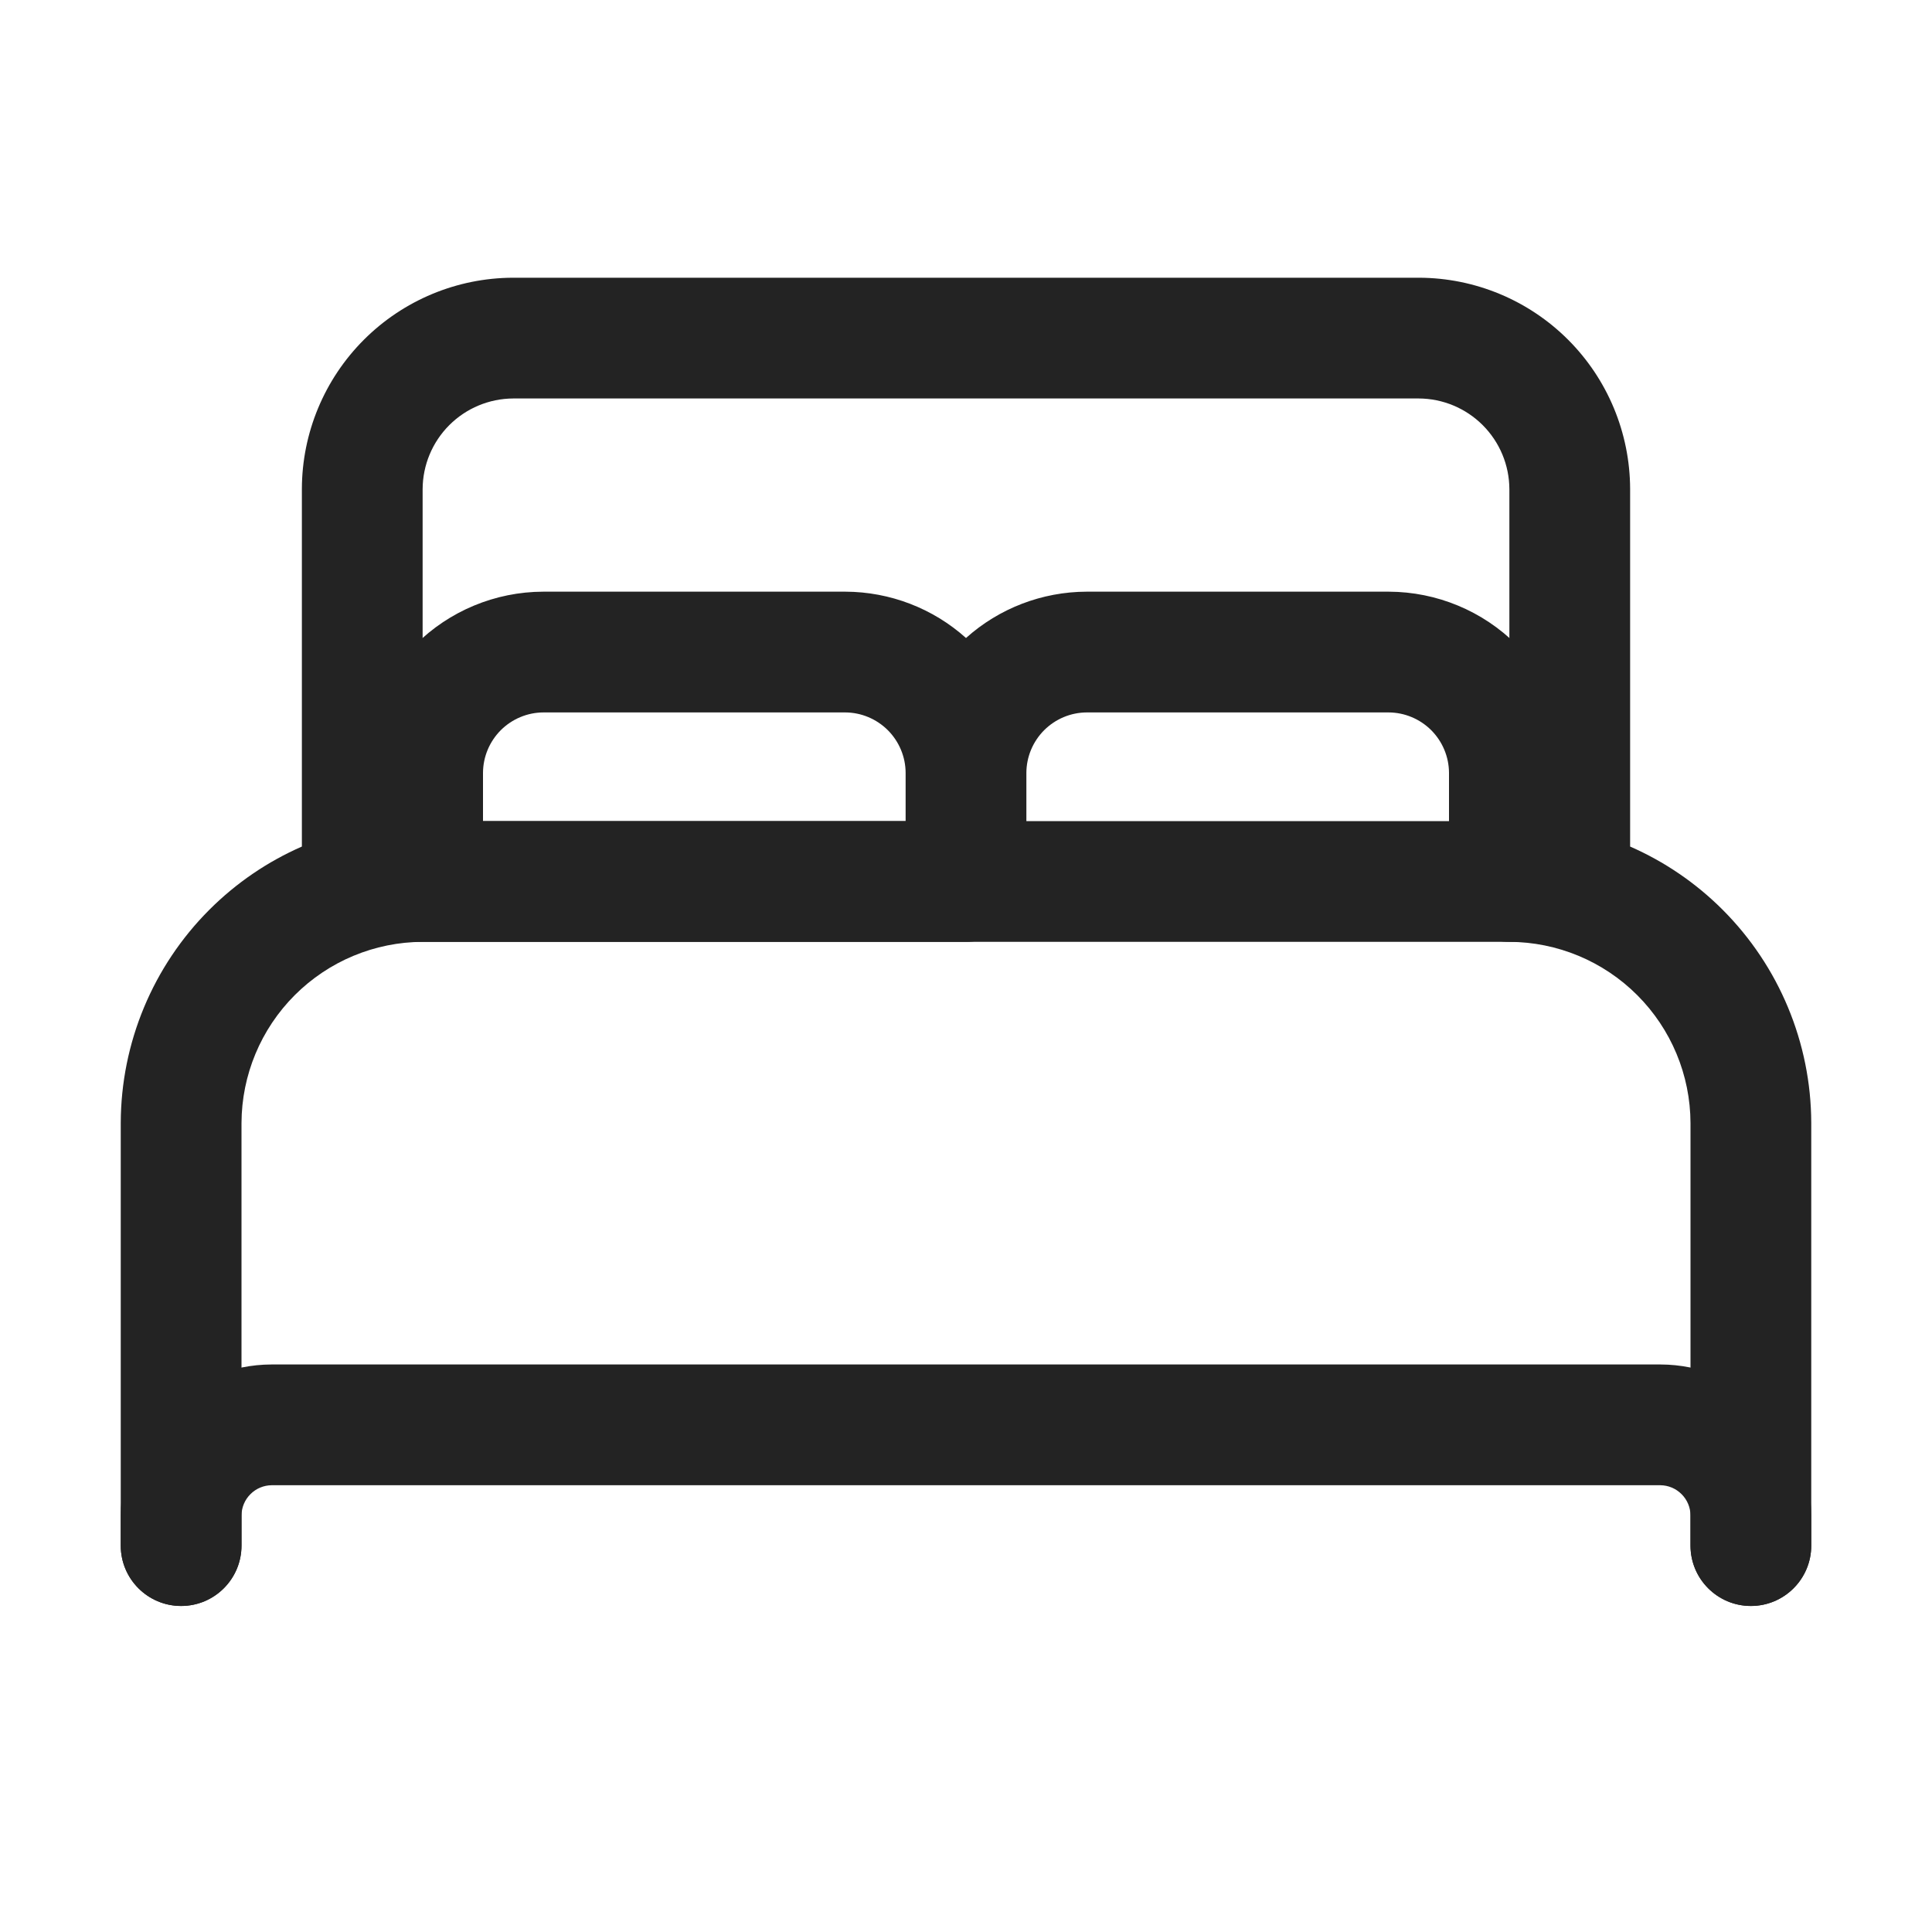
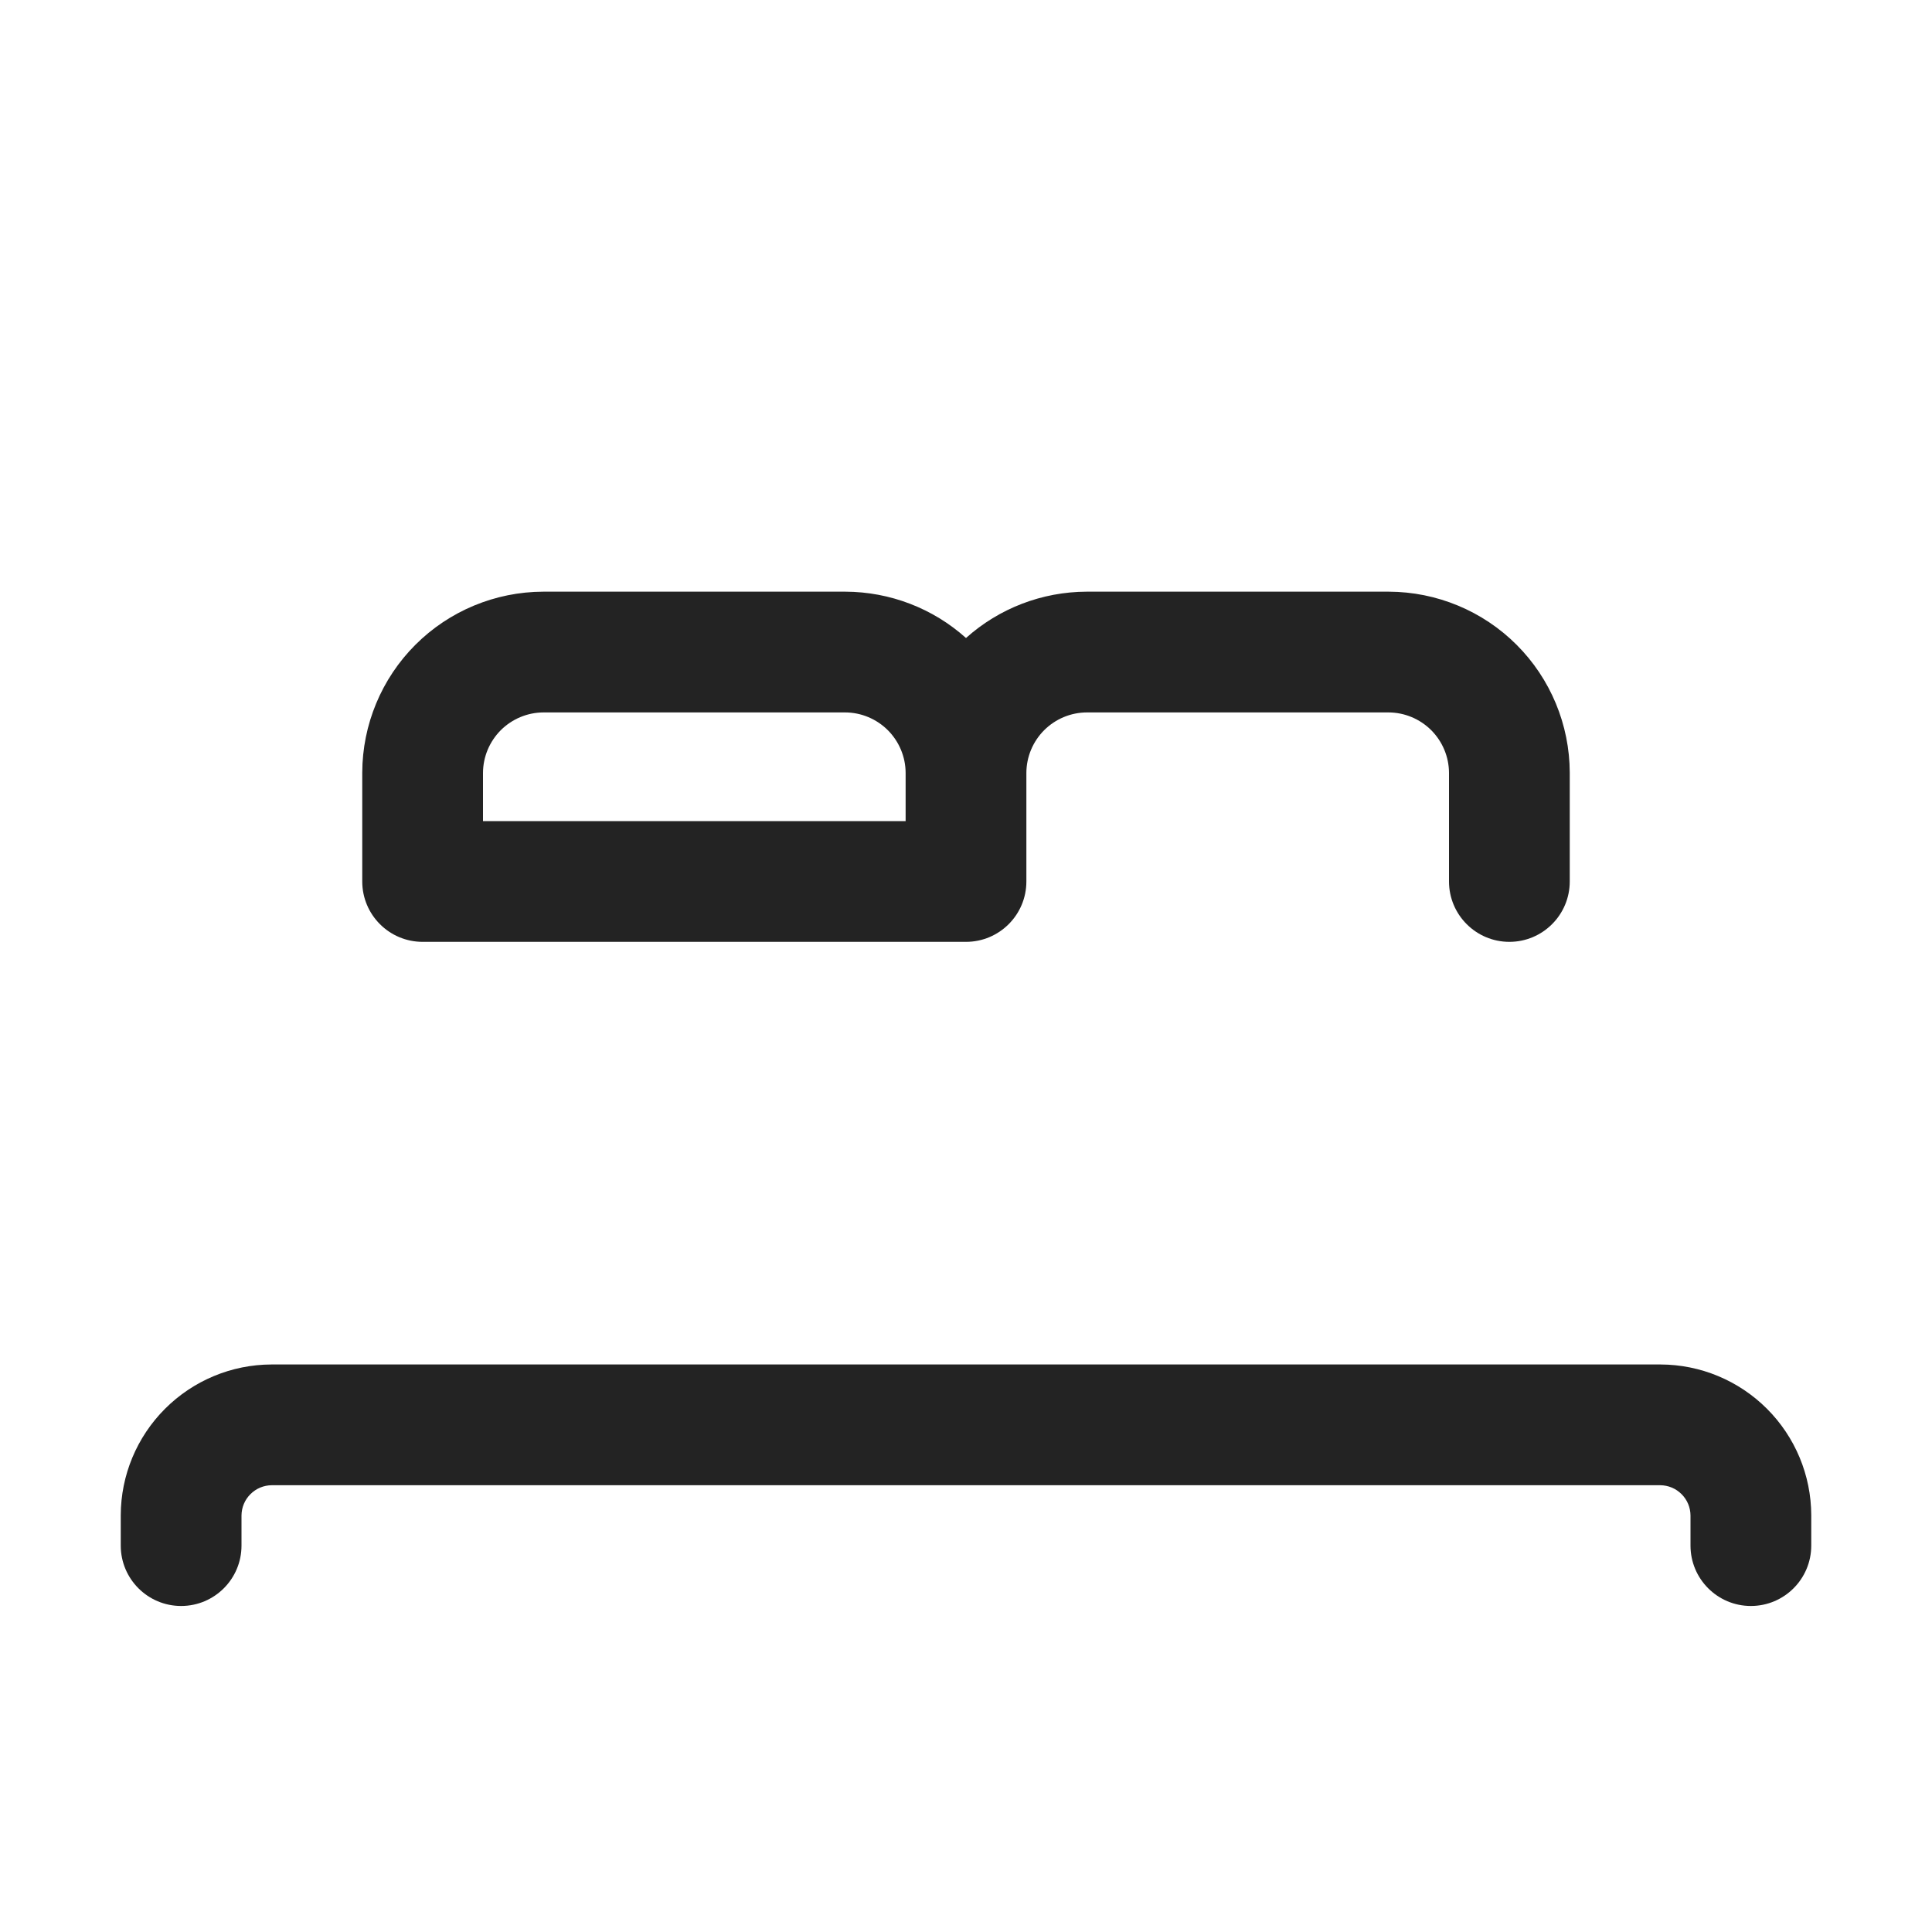
<svg xmlns="http://www.w3.org/2000/svg" width="40" height="40" viewBox="0 0 40 40" fill="none">
-   <path fill-rule="evenodd" clip-rule="evenodd" d="M10.621 5.75L10.625 5.75L29.379 5.75C30.537 5.753 31.647 6.215 32.466 7.034C33.285 7.853 33.746 8.963 33.75 10.121L33.75 10.125L33.75 17.527C34.458 17.837 35.108 18.278 35.665 18.835C36.835 20.005 37.495 21.591 37.5 23.246L37.5 23.25L37.5 32C37.5 32.69 36.94 33.25 36.25 33.25C35.56 33.25 35 32.69 35 32V23.252C34.997 22.258 34.6 21.306 33.897 20.603C33.194 19.9 32.242 19.503 31.248 19.5H8.752C7.758 19.503 6.806 19.9 6.103 20.603C5.4 21.306 5.003 22.258 5 23.252V32C5 32.69 4.44 33.25 3.75 33.25C3.06 33.25 2.5 32.69 2.5 32V23.25L2.5 23.246C2.505 21.591 3.165 20.005 4.335 18.835C4.892 18.278 5.542 17.837 6.25 17.527V10.121C6.253 8.963 6.715 7.853 7.534 7.034C8.353 6.215 9.463 5.753 10.621 5.75ZM8.75 17H31.25V10.127C31.248 9.63 31.05 9.154 30.698 8.802C30.346 8.45 29.87 8.252 29.373 8.25H10.627C10.13 8.252 9.654 8.45 9.302 8.802C8.95 9.154 8.752 9.63 8.75 10.127V17Z" fill="#232323" />
-   <path fill-rule="evenodd" clip-rule="evenodd" d="M11.246 12.25L11.25 12.25L17.503 12.25C18.427 12.253 19.315 12.595 20 13.209C20.685 12.595 21.573 12.253 22.497 12.25L22.5 12.25L28.753 12.25C29.746 12.253 30.698 12.648 31.4 13.35C32.102 14.052 32.497 15.004 32.5 15.996L32.5 16L32.5 18.25C32.5 18.94 31.94 19.5 31.25 19.5C30.56 19.5 30 18.94 30 18.25V16.002C29.999 15.67 29.866 15.353 29.632 15.118C29.397 14.884 29.08 14.751 28.748 14.75H22.502C22.17 14.751 21.853 14.884 21.618 15.118C21.384 15.353 21.251 15.67 21.25 16.002V18.25C21.25 18.94 20.69 19.5 20 19.5H8.75C8.06 19.5 7.5 18.94 7.5 18.25V15.996C7.503 15.004 7.898 14.052 8.6 13.35C9.302 12.648 10.254 12.253 11.246 12.25ZM18.75 16.002C18.749 15.67 18.616 15.353 18.382 15.118C18.147 14.884 17.83 14.751 17.498 14.75H11.252C10.92 14.751 10.603 14.884 10.368 15.118C10.134 15.353 10.001 15.67 10 16.002V17H18.75V16.002ZM5.621 28.25L5.625 28.25L34.379 28.25C35.206 28.252 35.998 28.582 36.583 29.167C37.168 29.752 37.498 30.544 37.5 31.371L37.5 31.375L37.5 32C37.5 32.69 36.94 33.25 36.25 33.25C35.56 33.25 35 32.69 35 32V31.377C34.999 31.211 34.933 31.052 34.815 30.935C34.698 30.817 34.539 30.751 34.373 30.75H5.627C5.461 30.751 5.302 30.817 5.185 30.935C5.067 31.052 5.001 31.211 5 31.377V32C5 32.69 4.44 33.25 3.75 33.25C3.06 33.25 2.5 32.69 2.5 32V31.375L2.5 31.371C2.502 30.544 2.832 29.752 3.417 29.167C4.002 28.582 4.794 28.252 5.621 28.25Z" fill="#232323" />
+   <path fill-rule="evenodd" clip-rule="evenodd" d="M11.246 12.25L11.25 12.25L17.503 12.25C18.427 12.253 19.315 12.595 20 13.209C20.685 12.595 21.573 12.253 22.497 12.25L22.5 12.25L28.753 12.25C29.746 12.253 30.698 12.648 31.4 13.35C32.102 14.052 32.497 15.004 32.5 15.996L32.5 16L32.5 18.25C32.5 18.94 31.94 19.5 31.25 19.5C30.56 19.5 30 18.94 30 18.25V16.002C29.999 15.67 29.866 15.353 29.632 15.118C29.397 14.884 29.08 14.751 28.748 14.75H22.502C22.17 14.751 21.853 14.884 21.618 15.118C21.384 15.353 21.251 15.67 21.25 16.002V18.25C21.25 18.94 20.69 19.5 20 19.5H8.75C8.06 19.5 7.5 18.94 7.5 18.25V15.996C7.503 15.004 7.898 14.052 8.6 13.35C9.302 12.648 10.254 12.253 11.246 12.25ZM18.75 16.002C18.749 15.67 18.616 15.353 18.382 15.118C18.147 14.884 17.83 14.751 17.498 14.75H11.252C10.92 14.751 10.603 14.884 10.368 15.118C10.134 15.353 10.001 15.67 10 16.002V17H18.75V16.002ZM5.621 28.25L5.625 28.25L34.379 28.25C35.206 28.252 35.998 28.582 36.583 29.167C37.168 29.752 37.498 30.544 37.5 31.371L37.5 32C37.5 32.69 36.94 33.25 36.25 33.25C35.56 33.25 35 32.69 35 32V31.377C34.999 31.211 34.933 31.052 34.815 30.935C34.698 30.817 34.539 30.751 34.373 30.75H5.627C5.461 30.751 5.302 30.817 5.185 30.935C5.067 31.052 5.001 31.211 5 31.377V32C5 32.69 4.44 33.25 3.75 33.25C3.06 33.25 2.5 32.69 2.5 32V31.375L2.5 31.371C2.502 30.544 2.832 29.752 3.417 29.167C4.002 28.582 4.794 28.252 5.621 28.25Z" fill="#232323" />
</svg>